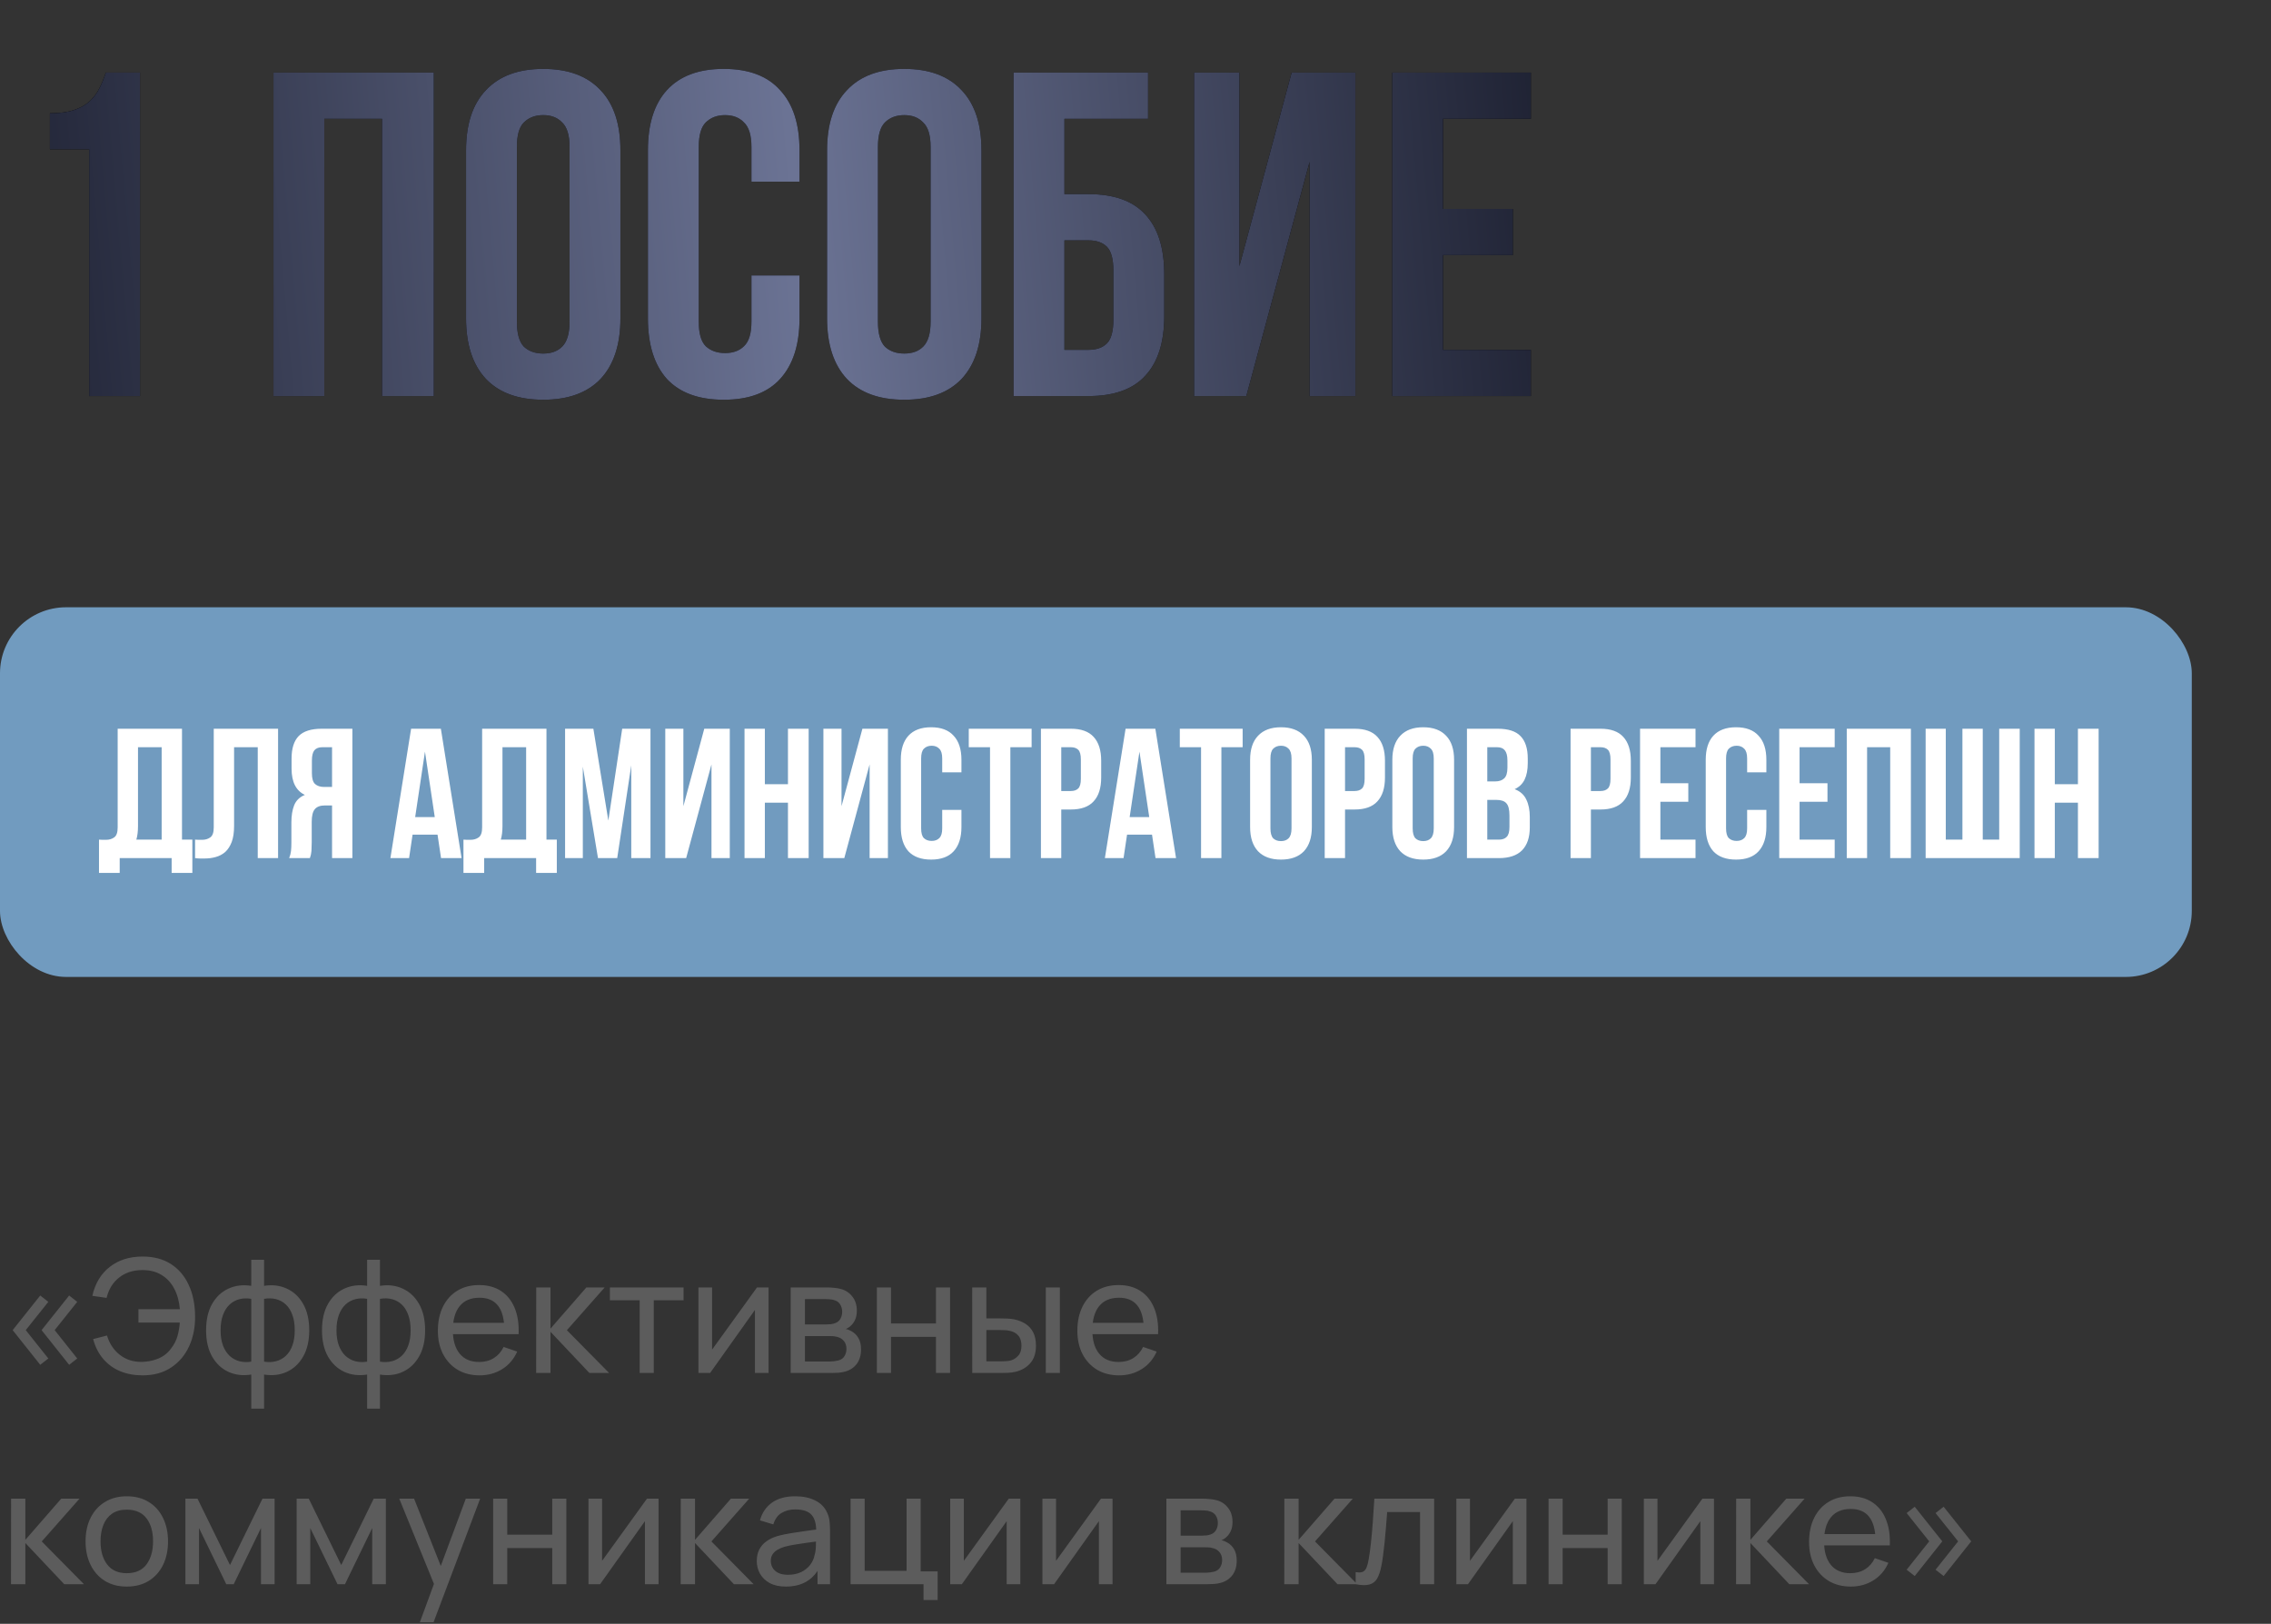
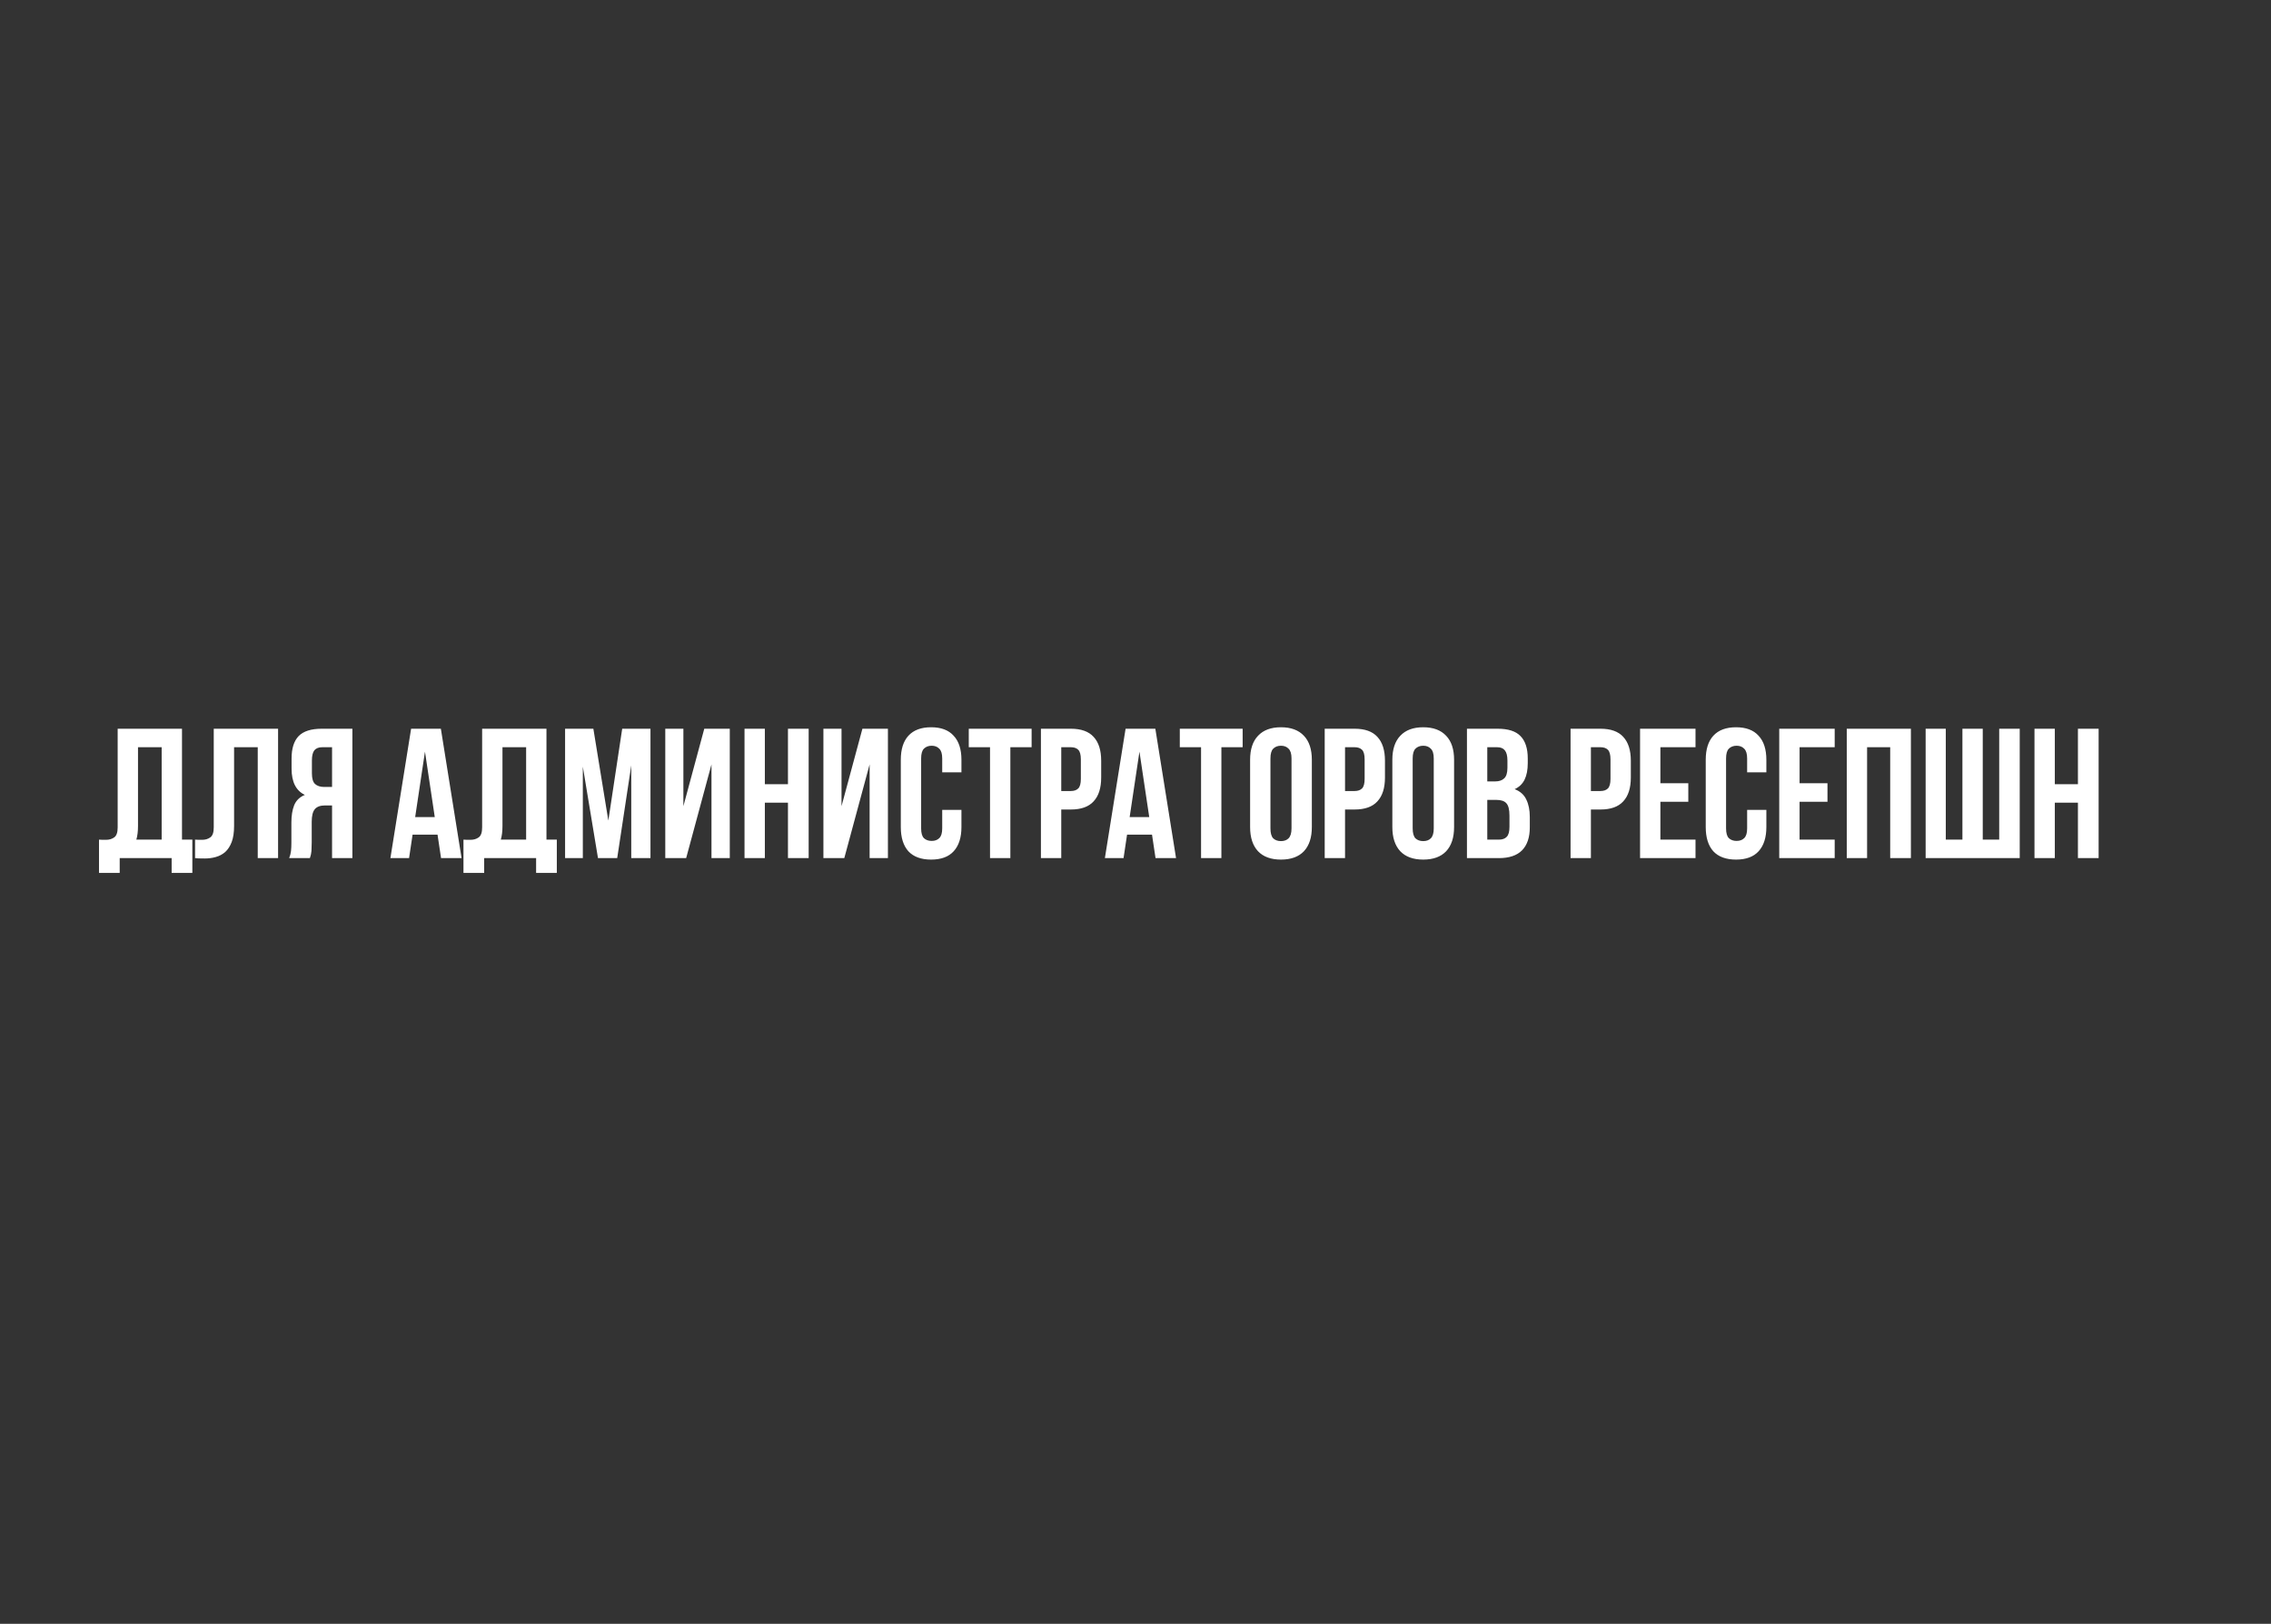
<svg xmlns="http://www.w3.org/2000/svg" width="172" height="123" viewBox="0 0 172 123" fill="none">
  <rect x="0" y="0" width="172" height="123" fill="#333333" stroke="none" />
-   <path d="M5.238 103.382L3.15 100.754L5.238 98.132L5.85 98.612L4.14 100.754L5.85 102.902L5.238 103.382ZM3.048 103.382L0.96 100.754L3.048 98.132L3.66 98.612L1.95 100.754L3.66 102.902L3.048 103.382ZM10.797 104.18C10.169 104.18 9.601 104.074 9.093 103.862C8.589 103.65 8.163 103.34 7.815 102.932C7.467 102.524 7.213 102.024 7.053 101.432L8.103 101.162C8.287 101.774 8.611 102.262 9.075 102.626C9.539 102.99 10.095 103.168 10.743 103.16C11.187 103.152 11.603 103.068 11.991 102.908C12.383 102.744 12.705 102.49 12.957 102.146C13.189 101.846 13.351 101.532 13.443 101.204C13.535 100.872 13.593 100.532 13.617 100.184H10.485V99.17H13.623C13.575 98.582 13.433 98.064 13.197 97.616C12.965 97.168 12.643 96.82 12.231 96.572C11.823 96.32 11.327 96.198 10.743 96.206C10.055 96.214 9.477 96.406 9.009 96.782C8.541 97.154 8.229 97.664 8.073 98.312L6.993 98.156C7.209 97.208 7.651 96.476 8.319 95.96C8.987 95.44 9.813 95.18 10.797 95.18C11.637 95.18 12.351 95.368 12.939 95.744C13.527 96.12 13.977 96.646 14.289 97.322C14.605 97.998 14.767 98.784 14.775 99.68C14.787 100.52 14.639 101.28 14.331 101.96C14.023 102.64 13.569 103.18 12.969 103.58C12.373 103.98 11.649 104.18 10.797 104.18ZM19.029 106.7V104.12C18.397 104.22 17.821 104.152 17.301 103.916C16.785 103.676 16.373 103.29 16.065 102.758C15.761 102.222 15.609 101.558 15.609 100.766C15.609 99.97 15.761 99.304 16.065 98.768C16.373 98.232 16.785 97.846 17.301 97.61C17.821 97.37 18.397 97.3 19.029 97.4V95.426H20.001V97.4C20.633 97.3 21.207 97.37 21.723 97.61C22.243 97.846 22.655 98.232 22.959 98.768C23.267 99.304 23.421 99.97 23.421 100.766C23.421 101.558 23.267 102.222 22.959 102.758C22.655 103.29 22.243 103.676 21.723 103.916C21.207 104.152 20.633 104.22 20.001 104.12V106.7H19.029ZM19.029 103.142V98.384C18.705 98.328 18.403 98.338 18.123 98.414C17.843 98.486 17.597 98.622 17.385 98.822C17.173 99.022 17.007 99.284 16.887 99.608C16.767 99.932 16.707 100.318 16.707 100.766C16.707 101.21 16.767 101.594 16.887 101.918C17.011 102.242 17.179 102.504 17.391 102.704C17.607 102.9 17.855 103.036 18.135 103.112C18.415 103.184 18.713 103.194 19.029 103.142ZM20.001 103.142C20.317 103.194 20.615 103.184 20.895 103.112C21.175 103.04 21.423 102.906 21.639 102.71C21.855 102.51 22.023 102.248 22.143 101.924C22.263 101.6 22.323 101.214 22.323 100.766C22.323 100.314 22.263 99.926 22.143 99.602C22.027 99.278 21.863 99.016 21.651 98.816C21.439 98.616 21.191 98.48 20.907 98.408C20.627 98.336 20.325 98.328 20.001 98.384V103.142ZM27.806 106.7V104.12C27.174 104.22 26.598 104.152 26.078 103.916C25.562 103.676 25.15 103.29 24.842 102.758C24.538 102.222 24.386 101.558 24.386 100.766C24.386 99.97 24.538 99.304 24.842 98.768C25.15 98.232 25.562 97.846 26.078 97.61C26.598 97.37 27.174 97.3 27.806 97.4V95.426H28.778V97.4C29.41 97.3 29.984 97.37 30.5 97.61C31.02 97.846 31.432 98.232 31.736 98.768C32.044 99.304 32.198 99.97 32.198 100.766C32.198 101.558 32.044 102.222 31.736 102.758C31.432 103.29 31.02 103.676 30.5 103.916C29.984 104.152 29.41 104.22 28.778 104.12V106.7H27.806ZM27.806 103.142V98.384C27.482 98.328 27.18 98.338 26.9 98.414C26.62 98.486 26.374 98.622 26.162 98.822C25.95 99.022 25.784 99.284 25.664 99.608C25.544 99.932 25.484 100.318 25.484 100.766C25.484 101.21 25.544 101.594 25.664 101.918C25.788 102.242 25.956 102.504 26.168 102.704C26.384 102.9 26.632 103.036 26.912 103.112C27.192 103.184 27.49 103.194 27.806 103.142ZM28.778 103.142C29.094 103.194 29.392 103.184 29.672 103.112C29.952 103.04 30.2 102.906 30.416 102.71C30.632 102.51 30.8 102.248 30.92 101.924C31.04 101.6 31.1 101.214 31.1 100.766C31.1 100.314 31.04 99.926 30.92 99.602C30.804 99.278 30.64 99.016 30.428 98.816C30.216 98.616 29.968 98.48 29.684 98.408C29.404 98.336 29.102 98.328 28.778 98.384V103.142ZM36.332 104.18C35.696 104.18 35.14 104.04 34.664 103.76C34.192 103.476 33.824 103.082 33.56 102.578C33.296 102.07 33.164 101.478 33.164 100.802C33.164 100.094 33.294 99.482 33.554 98.966C33.814 98.446 34.176 98.046 34.64 97.766C35.108 97.482 35.656 97.34 36.284 97.34C36.936 97.34 37.49 97.49 37.946 97.79C38.406 98.09 38.75 98.518 38.978 99.074C39.21 99.63 39.31 100.292 39.278 101.06H38.198V100.676C38.186 99.88 38.024 99.286 37.712 98.894C37.4 98.498 36.936 98.3 36.32 98.3C35.66 98.3 35.158 98.512 34.814 98.936C34.47 99.36 34.298 99.968 34.298 100.76C34.298 101.524 34.47 102.116 34.814 102.536C35.158 102.956 35.648 103.166 36.284 103.166C36.712 103.166 37.084 103.068 37.4 102.872C37.716 102.676 37.964 102.394 38.144 102.026L39.17 102.38C38.918 102.952 38.538 103.396 38.03 103.712C37.526 104.024 36.96 104.18 36.332 104.18ZM33.938 101.06V100.202H38.726V101.06H33.938ZM40.607 104L40.613 97.52H41.693V100.64L44.411 97.52H45.797L42.935 100.76L46.133 104H44.639L41.693 100.88V104H40.607ZM48.447 104V98.492H46.191V97.52H51.771V98.492H49.515V104H48.447ZM58.21 97.52V104H57.178V99.224L53.782 104H52.9V97.52H53.932V102.23L57.334 97.52H58.21ZM59.885 104V97.52H62.645C62.809 97.52 62.985 97.53 63.173 97.55C63.365 97.566 63.539 97.596 63.695 97.64C64.043 97.732 64.329 97.922 64.553 98.21C64.781 98.494 64.895 98.854 64.895 99.29C64.895 99.534 64.857 99.746 64.781 99.926C64.709 100.106 64.605 100.262 64.469 100.394C64.409 100.454 64.343 100.508 64.271 100.556C64.199 100.604 64.127 100.642 64.055 100.67C64.195 100.694 64.337 100.748 64.481 100.832C64.709 100.956 64.887 101.13 65.015 101.354C65.147 101.578 65.213 101.864 65.213 102.212C65.213 102.652 65.107 103.016 64.895 103.304C64.683 103.588 64.391 103.784 64.019 103.892C63.863 103.936 63.691 103.966 63.503 103.982C63.315 103.994 63.133 104 62.957 104H59.885ZM60.965 103.13H62.897C62.981 103.13 63.081 103.122 63.197 103.106C63.317 103.09 63.423 103.07 63.515 103.046C63.723 102.986 63.873 102.874 63.965 102.71C64.061 102.546 64.109 102.368 64.109 102.176C64.109 101.92 64.037 101.712 63.893 101.552C63.753 101.392 63.567 101.292 63.335 101.252C63.251 101.228 63.159 101.214 63.059 101.21C62.963 101.206 62.877 101.204 62.801 101.204H60.965V103.13ZM60.965 100.322H62.573C62.685 100.322 62.803 100.316 62.927 100.304C63.051 100.288 63.159 100.262 63.251 100.226C63.435 100.158 63.569 100.046 63.653 99.89C63.741 99.73 63.785 99.556 63.785 99.368C63.785 99.16 63.737 98.978 63.641 98.822C63.549 98.662 63.407 98.552 63.215 98.492C63.087 98.444 62.943 98.418 62.783 98.414C62.627 98.406 62.527 98.402 62.483 98.402H60.965V100.322ZM66.412 104V97.52H67.48V100.25H70.888V97.52H71.956V104H70.888V101.264H67.48V104H66.412ZM73.637 104L73.631 97.52H74.705V99.866H75.695C75.883 99.866 76.075 99.87 76.271 99.878C76.467 99.886 76.637 99.904 76.781 99.932C77.117 100 77.411 100.114 77.663 100.274C77.915 100.434 78.111 100.65 78.251 100.922C78.391 101.194 78.461 101.532 78.461 101.936C78.461 102.496 78.315 102.94 78.023 103.268C77.735 103.592 77.357 103.808 76.889 103.916C76.729 103.952 76.545 103.976 76.337 103.988C76.133 103.996 75.939 104 75.755 104H73.637ZM74.705 103.118H75.773C75.893 103.118 76.027 103.114 76.175 103.106C76.323 103.098 76.455 103.078 76.571 103.046C76.775 102.986 76.957 102.868 77.117 102.692C77.281 102.516 77.363 102.264 77.363 101.936C77.363 101.604 77.283 101.348 77.123 101.168C76.967 100.988 76.761 100.87 76.505 100.814C76.389 100.786 76.267 100.768 76.139 100.76C76.011 100.752 75.889 100.748 75.773 100.748H74.705V103.118ZM79.205 104V97.52H80.273V104H79.205ZM84.765 104.18C84.129 104.18 83.573 104.04 83.097 103.76C82.625 103.476 82.257 103.082 81.993 102.578C81.729 102.07 81.597 101.478 81.597 100.802C81.597 100.094 81.727 99.482 81.987 98.966C82.247 98.446 82.609 98.046 83.073 97.766C83.541 97.482 84.089 97.34 84.717 97.34C85.369 97.34 85.923 97.49 86.379 97.79C86.839 98.09 87.183 98.518 87.411 99.074C87.643 99.63 87.743 100.292 87.711 101.06H86.631V100.676C86.619 99.88 86.457 99.286 86.145 98.894C85.833 98.498 85.369 98.3 84.753 98.3C84.093 98.3 83.591 98.512 83.247 98.936C82.903 99.36 82.731 99.968 82.731 100.76C82.731 101.524 82.903 102.116 83.247 102.536C83.591 102.956 84.081 103.166 84.717 103.166C85.145 103.166 85.517 103.068 85.833 102.872C86.149 102.676 86.397 102.394 86.577 102.026L87.603 102.38C87.351 102.952 86.971 103.396 86.463 103.712C85.959 104.024 85.393 104.18 84.765 104.18ZM82.371 101.06V100.202H87.159V101.06H82.371ZM0.834 120L0.84 113.52H1.92V116.64L4.638 113.52H6.024L3.162 116.76L6.36 120H4.866L1.92 116.88V120H0.834ZM9.6 120.18C8.956 120.18 8.4 120.034 7.932 119.742C7.468 119.45 7.11 119.046 6.858 118.53C6.606 118.014 6.48 117.422 6.48 116.754C6.48 116.074 6.608 115.478 6.864 114.966C7.12 114.454 7.482 114.056 7.95 113.772C8.418 113.484 8.968 113.34 9.6 113.34C10.248 113.34 10.806 113.486 11.274 113.778C11.742 114.066 12.1 114.468 12.348 114.984C12.6 115.496 12.726 116.086 12.726 116.754C12.726 117.43 12.6 118.026 12.348 118.542C12.096 119.054 11.736 119.456 11.268 119.748C10.8 120.036 10.244 120.18 9.6 120.18ZM9.6 119.166C10.272 119.166 10.772 118.942 11.1 118.494C11.428 118.046 11.592 117.466 11.592 116.754C11.592 116.022 11.426 115.44 11.094 115.008C10.762 114.572 10.264 114.354 9.6 114.354C9.148 114.354 8.776 114.456 8.484 114.66C8.192 114.864 7.974 115.146 7.83 115.506C7.686 115.866 7.614 116.282 7.614 116.754C7.614 117.482 7.782 118.066 8.118 118.506C8.454 118.946 8.948 119.166 9.6 119.166ZM14.041 120V113.52H14.959L17.419 118.548L19.879 113.52H20.797V120H19.765V115.746L17.701 120H17.137L15.073 115.746V120H14.041ZM22.467 120V113.52H23.385L25.845 118.548L28.305 113.52H29.223V120H28.191V115.746L26.127 120H25.563L23.499 115.746V120H22.467ZM31.799 122.88L33.053 119.472L33.071 120.48L30.239 113.52H31.361L33.581 119.118H33.197L35.279 113.52H36.365L32.837 122.88H31.799ZM37.35 120V113.52H38.418V116.25H41.826V113.52H42.894V120H41.826V117.264H38.418V120H37.35ZM49.878 113.52V120H48.846V115.224L45.45 120H44.568V113.52H45.6V118.23L49.002 113.52H49.878ZM51.553 120L51.559 113.52H52.639V116.64L55.357 113.52H56.743L53.881 116.76L57.079 120H55.585L52.639 116.88V120H51.553ZM59.518 120.18C59.034 120.18 58.628 120.092 58.3 119.916C57.976 119.736 57.73 119.5 57.562 119.208C57.398 118.916 57.316 118.596 57.316 118.248C57.316 117.908 57.38 117.614 57.508 117.366C57.64 117.114 57.824 116.906 58.06 116.742C58.296 116.574 58.578 116.442 58.906 116.346C59.214 116.262 59.558 116.19 59.938 116.13C60.322 116.066 60.71 116.008 61.102 115.956C61.494 115.904 61.86 115.854 62.2 115.806L61.816 116.028C61.828 115.452 61.712 115.026 61.468 114.75C61.228 114.474 60.812 114.336 60.22 114.336C59.828 114.336 59.484 114.426 59.188 114.606C58.896 114.782 58.69 115.07 58.57 115.47L57.556 115.164C57.712 114.596 58.014 114.15 58.462 113.826C58.91 113.502 59.5 113.34 60.232 113.34C60.82 113.34 61.324 113.446 61.744 113.658C62.168 113.866 62.472 114.182 62.656 114.606C62.748 114.806 62.806 115.024 62.83 115.26C62.854 115.492 62.866 115.736 62.866 115.992V120H61.918V118.446L62.14 118.59C61.896 119.114 61.554 119.51 61.114 119.778C60.678 120.046 60.146 120.18 59.518 120.18ZM59.68 119.286C60.064 119.286 60.396 119.218 60.676 119.082C60.96 118.942 61.188 118.76 61.36 118.536C61.532 118.308 61.644 118.06 61.696 117.792C61.756 117.592 61.788 117.37 61.792 117.126C61.8 116.878 61.804 116.688 61.804 116.556L62.176 116.718C61.828 116.766 61.486 116.812 61.15 116.856C60.814 116.9 60.496 116.948 60.196 117C59.896 117.048 59.626 117.106 59.386 117.174C59.21 117.23 59.044 117.302 58.888 117.39C58.736 117.478 58.612 117.592 58.516 117.732C58.424 117.868 58.378 118.038 58.378 118.242C58.378 118.418 58.422 118.586 58.51 118.746C58.602 118.906 58.742 119.036 58.93 119.136C59.122 119.236 59.372 119.286 59.68 119.286ZM69.946 121.2V120H64.42V113.52H65.488V118.986H68.662V113.52H69.73V119.028H71.014V121.2H69.946ZM77.277 113.52V120H76.245V115.224L72.849 120H71.967V113.52H72.999V118.23L76.401 113.52H77.277ZM84.261 113.52V120H83.229V115.224L79.833 120H78.951V113.52H79.983V118.23L83.385 113.52H84.261ZM88.338 120V113.52H91.098C91.262 113.52 91.438 113.53 91.626 113.55C91.818 113.566 91.992 113.596 92.148 113.64C92.496 113.732 92.782 113.922 93.006 114.21C93.234 114.494 93.348 114.854 93.348 115.29C93.348 115.534 93.31 115.746 93.234 115.926C93.162 116.106 93.058 116.262 92.922 116.394C92.862 116.454 92.796 116.508 92.724 116.556C92.652 116.604 92.58 116.642 92.508 116.67C92.648 116.694 92.79 116.748 92.934 116.832C93.162 116.956 93.34 117.13 93.468 117.354C93.6 117.578 93.666 117.864 93.666 118.212C93.666 118.652 93.56 119.016 93.348 119.304C93.136 119.588 92.844 119.784 92.472 119.892C92.316 119.936 92.144 119.966 91.956 119.982C91.768 119.994 91.586 120 91.41 120H88.338ZM89.418 119.13H91.35C91.434 119.13 91.534 119.122 91.65 119.106C91.77 119.09 91.876 119.07 91.968 119.046C92.176 118.986 92.326 118.874 92.418 118.71C92.514 118.546 92.562 118.368 92.562 118.176C92.562 117.92 92.49 117.712 92.346 117.552C92.206 117.392 92.02 117.292 91.788 117.252C91.704 117.228 91.612 117.214 91.512 117.21C91.416 117.206 91.33 117.204 91.254 117.204H89.418V119.13ZM89.418 116.322H91.026C91.138 116.322 91.256 116.316 91.38 116.304C91.504 116.288 91.612 116.262 91.704 116.226C91.888 116.158 92.022 116.046 92.106 115.89C92.194 115.73 92.238 115.556 92.238 115.368C92.238 115.16 92.19 114.978 92.094 114.822C92.002 114.662 91.86 114.552 91.668 114.492C91.54 114.444 91.396 114.418 91.236 114.414C91.08 114.406 90.98 114.402 90.936 114.402H89.418V116.322ZM97.268 120L97.274 113.52H98.354V116.64L101.072 113.52H102.458L99.596 116.76L102.794 120H101.3L98.354 116.88V120H97.268ZM102.674 120V119.082C102.914 119.126 103.096 119.118 103.22 119.058C103.348 118.994 103.442 118.884 103.502 118.728C103.566 118.568 103.618 118.368 103.658 118.128C103.726 117.748 103.784 117.324 103.832 116.856C103.884 116.388 103.93 115.876 103.97 115.32C104.014 114.76 104.054 114.16 104.09 113.52H108.62V120H107.552V114.534H105.062C105.038 114.902 105.008 115.28 104.972 115.668C104.94 116.056 104.906 116.434 104.87 116.802C104.834 117.166 104.794 117.506 104.75 117.822C104.71 118.134 104.666 118.404 104.618 118.632C104.542 119.024 104.436 119.338 104.3 119.574C104.164 119.806 103.968 119.956 103.712 120.024C103.456 120.096 103.11 120.088 102.674 120ZM115.609 113.52V120H114.577V115.224L111.181 120H110.299V113.52H111.331V118.23L114.733 113.52H115.609ZM117.283 120V113.52H118.351V116.25H121.759V113.52H122.827V120H121.759V117.264H118.351V120H117.283ZM129.812 113.52V120H128.78V115.224L125.384 120H124.502V113.52H125.534V118.23L128.936 113.52H129.812ZM131.486 120L131.492 113.52H132.572V116.64L135.29 113.52H136.676L133.814 116.76L137.012 120H135.518L132.572 116.88V120H131.486ZM140.183 120.18C139.547 120.18 138.991 120.04 138.515 119.76C138.043 119.476 137.675 119.082 137.411 118.578C137.147 118.07 137.015 117.478 137.015 116.802C137.015 116.094 137.145 115.482 137.405 114.966C137.665 114.446 138.027 114.046 138.491 113.766C138.959 113.482 139.507 113.34 140.135 113.34C140.787 113.34 141.341 113.49 141.797 113.79C142.257 114.09 142.601 114.518 142.829 115.074C143.061 115.63 143.161 116.292 143.129 117.06H142.049V116.676C142.037 115.88 141.875 115.286 141.563 114.894C141.251 114.498 140.787 114.3 140.171 114.3C139.511 114.3 139.009 114.512 138.665 114.936C138.321 115.36 138.149 115.968 138.149 116.76C138.149 117.524 138.321 118.116 138.665 118.536C139.009 118.956 139.499 119.166 140.135 119.166C140.563 119.166 140.935 119.068 141.251 118.872C141.567 118.676 141.815 118.394 141.995 118.026L143.021 118.38C142.769 118.952 142.389 119.396 141.881 119.712C141.377 120.024 140.811 120.18 140.183 120.18ZM137.789 117.06V116.202H142.577V117.06H137.789ZM145.017 119.382L144.405 118.902L146.115 116.754L144.405 114.612L145.017 114.132L147.105 116.754L145.017 119.382ZM147.207 119.382L146.595 118.902L148.305 116.754L146.595 114.612L147.207 114.132L149.295 116.754L147.207 119.382Z" fill="#5C5C5C" />
-   <path d="M3.78 8.58C4.527 8.58 5.133 8.498 5.6 8.335C6.09 8.172 6.487 7.95 6.79 7.67C7.093 7.39 7.338 7.063 7.525 6.69C7.712 6.317 7.875 5.92 8.015 5.5H10.605V30H6.755V11.31H3.78V8.58ZM24.561 30H20.712V5.5H32.856V30H28.936V9H24.561V30ZM39.148 24.365C39.148 25.252 39.323 25.882 39.673 26.255C40.046 26.605 40.536 26.78 41.143 26.78C41.75 26.78 42.228 26.605 42.578 26.255C42.951 25.882 43.138 25.252 43.138 24.365V11.135C43.138 10.248 42.951 9.63 42.578 9.28C42.228 8.907 41.75 8.72 41.143 8.72C40.536 8.72 40.046 8.907 39.673 9.28C39.323 9.63 39.148 10.248 39.148 11.135V24.365ZM35.298 11.38C35.298 9.397 35.8 7.88 36.803 6.83C37.806 5.757 39.253 5.22 41.143 5.22C43.033 5.22 44.48 5.757 45.483 6.83C46.486 7.88 46.988 9.397 46.988 11.38V24.12C46.988 26.103 46.486 27.632 45.483 28.705C44.48 29.755 43.033 30.28 41.143 30.28C39.253 30.28 37.806 29.755 36.803 28.705C35.8 27.632 35.298 26.103 35.298 24.12V11.38ZM60.553 20.865V24.12C60.553 26.103 60.062 27.632 59.083 28.705C58.126 29.755 56.703 30.28 54.812 30.28C52.922 30.28 51.487 29.755 50.508 28.705C49.551 27.632 49.072 26.103 49.072 24.12V11.38C49.072 9.397 49.551 7.88 50.508 6.83C51.487 5.757 52.922 5.22 54.812 5.22C56.703 5.22 58.126 5.757 59.083 6.83C60.062 7.88 60.553 9.397 60.553 11.38V13.76H56.913V11.135C56.913 10.248 56.726 9.63 56.352 9.28C56.002 8.907 55.524 8.72 54.917 8.72C54.311 8.72 53.821 8.907 53.447 9.28C53.097 9.63 52.922 10.248 52.922 11.135V24.365C52.922 25.252 53.097 25.87 53.447 26.22C53.821 26.57 54.311 26.745 54.917 26.745C55.524 26.745 56.002 26.57 56.352 26.22C56.726 25.87 56.913 25.252 56.913 24.365V20.865H60.553ZM66.492 24.365C66.492 25.252 66.667 25.882 67.017 26.255C67.39 26.605 67.88 26.78 68.487 26.78C69.094 26.78 69.572 26.605 69.922 26.255C70.295 25.882 70.482 25.252 70.482 24.365V11.135C70.482 10.248 70.295 9.63 69.922 9.28C69.572 8.907 69.094 8.72 68.487 8.72C67.88 8.72 67.39 8.907 67.017 9.28C66.667 9.63 66.492 10.248 66.492 11.135V24.365ZM62.642 11.38C62.642 9.397 63.144 7.88 64.147 6.83C65.15 5.757 66.597 5.22 68.487 5.22C70.377 5.22 71.823 5.757 72.827 6.83C73.83 7.88 74.332 9.397 74.332 11.38V24.12C74.332 26.103 73.83 27.632 72.827 28.705C71.823 29.755 70.377 30.28 68.487 30.28C66.597 30.28 65.15 29.755 64.147 28.705C63.144 27.632 62.642 26.103 62.642 24.12V11.38ZM80.616 14.705H82.436C84.373 14.705 85.808 15.218 86.741 16.245C87.698 17.272 88.176 18.777 88.176 20.76V23.945C88.176 25.928 87.698 27.433 86.741 28.46C85.808 29.487 84.373 30 82.436 30H76.766V5.5H86.951V9H80.616V14.705ZM82.436 26.5C83.043 26.5 83.51 26.337 83.836 26.01C84.163 25.683 84.326 25.077 84.326 24.19V20.515C84.326 19.628 84.163 19.022 83.836 18.695C83.51 18.368 83.043 18.205 82.436 18.205H80.616V26.5H82.436ZM94.393 30H90.438V5.5H93.868V20.165L97.823 5.5H102.653V30H99.188V12.255L94.393 30ZM109.293 15.825H114.578V19.325H109.293V26.5H115.943V30H105.443V5.5H115.943V9H109.293V15.825Z" fill="black" />
-   <path d="M3.78 8.58C4.527 8.58 5.133 8.498 5.6 8.335C6.09 8.172 6.487 7.95 6.79 7.67C7.093 7.39 7.338 7.063 7.525 6.69C7.712 6.317 7.875 5.92 8.015 5.5H10.605V30H6.755V11.31H3.78V8.58ZM24.561 30H20.712V5.5H32.856V30H28.936V9H24.561V30ZM39.148 24.365C39.148 25.252 39.323 25.882 39.673 26.255C40.046 26.605 40.536 26.78 41.143 26.78C41.75 26.78 42.228 26.605 42.578 26.255C42.951 25.882 43.138 25.252 43.138 24.365V11.135C43.138 10.248 42.951 9.63 42.578 9.28C42.228 8.907 41.75 8.72 41.143 8.72C40.536 8.72 40.046 8.907 39.673 9.28C39.323 9.63 39.148 10.248 39.148 11.135V24.365ZM35.298 11.38C35.298 9.397 35.8 7.88 36.803 6.83C37.806 5.757 39.253 5.22 41.143 5.22C43.033 5.22 44.48 5.757 45.483 6.83C46.486 7.88 46.988 9.397 46.988 11.38V24.12C46.988 26.103 46.486 27.632 45.483 28.705C44.48 29.755 43.033 30.28 41.143 30.28C39.253 30.28 37.806 29.755 36.803 28.705C35.8 27.632 35.298 26.103 35.298 24.12V11.38ZM60.553 20.865V24.12C60.553 26.103 60.062 27.632 59.083 28.705C58.126 29.755 56.703 30.28 54.812 30.28C52.922 30.28 51.487 29.755 50.508 28.705C49.551 27.632 49.072 26.103 49.072 24.12V11.38C49.072 9.397 49.551 7.88 50.508 6.83C51.487 5.757 52.922 5.22 54.812 5.22C56.703 5.22 58.126 5.757 59.083 6.83C60.062 7.88 60.553 9.397 60.553 11.38V13.76H56.913V11.135C56.913 10.248 56.726 9.63 56.352 9.28C56.002 8.907 55.524 8.72 54.917 8.72C54.311 8.72 53.821 8.907 53.447 9.28C53.097 9.63 52.922 10.248 52.922 11.135V24.365C52.922 25.252 53.097 25.87 53.447 26.22C53.821 26.57 54.311 26.745 54.917 26.745C55.524 26.745 56.002 26.57 56.352 26.22C56.726 25.87 56.913 25.252 56.913 24.365V20.865H60.553ZM66.492 24.365C66.492 25.252 66.667 25.882 67.017 26.255C67.39 26.605 67.88 26.78 68.487 26.78C69.094 26.78 69.572 26.605 69.922 26.255C70.295 25.882 70.482 25.252 70.482 24.365V11.135C70.482 10.248 70.295 9.63 69.922 9.28C69.572 8.907 69.094 8.72 68.487 8.72C67.88 8.72 67.39 8.907 67.017 9.28C66.667 9.63 66.492 10.248 66.492 11.135V24.365ZM62.642 11.38C62.642 9.397 63.144 7.88 64.147 6.83C65.15 5.757 66.597 5.22 68.487 5.22C70.377 5.22 71.823 5.757 72.827 6.83C73.83 7.88 74.332 9.397 74.332 11.38V24.12C74.332 26.103 73.83 27.632 72.827 28.705C71.823 29.755 70.377 30.28 68.487 30.28C66.597 30.28 65.15 29.755 64.147 28.705C63.144 27.632 62.642 26.103 62.642 24.12V11.38ZM80.616 14.705H82.436C84.373 14.705 85.808 15.218 86.741 16.245C87.698 17.272 88.176 18.777 88.176 20.76V23.945C88.176 25.928 87.698 27.433 86.741 28.46C85.808 29.487 84.373 30 82.436 30H76.766V5.5H86.951V9H80.616V14.705ZM82.436 26.5C83.043 26.5 83.51 26.337 83.836 26.01C84.163 25.683 84.326 25.077 84.326 24.19V20.515C84.326 19.628 84.163 19.022 83.836 18.695C83.51 18.368 83.043 18.205 82.436 18.205H80.616V26.5H82.436ZM94.393 30H90.438V5.5H93.868V20.165L97.823 5.5H102.653V30H99.188V12.255L94.393 30ZM109.293 15.825H114.578V19.325H109.293V26.5H115.943V30H105.443V5.5H115.943V9H109.293V15.825Z" fill="url(#paint0_linear_2_2)" />
-   <rect y="46" width="166" height="28" rx="5" fill="#719BBF" />
-   <path d="M7.498 63.6C7.582 63.609 7.671 63.614 7.764 63.614C7.857 63.614 7.946 63.614 8.03 63.614C8.273 63.614 8.478 63.553 8.646 63.432C8.823 63.311 8.912 63.059 8.912 62.676V55.2H13.784V63.6H14.568V66.12H13V65H9.066V66.12H7.498V63.6ZM10.452 62.564C10.452 62.975 10.41 63.32 10.326 63.6H12.244V56.6H10.452V62.564ZM19.521 56.6H17.729V62.564C17.729 63.059 17.668 63.465 17.547 63.782C17.425 64.099 17.262 64.351 17.057 64.538C16.851 64.715 16.613 64.841 16.343 64.916C16.081 64.991 15.806 65.028 15.517 65.028C15.377 65.028 15.251 65.028 15.139 65.028C15.027 65.028 14.905 65.019 14.775 65V63.6C14.859 63.609 14.947 63.614 15.041 63.614C15.134 63.614 15.223 63.614 15.307 63.614C15.549 63.614 15.755 63.553 15.923 63.432C16.1 63.311 16.189 63.059 16.189 62.676V55.2H21.061V65H19.521V56.6ZM24.407 56.6C24.136 56.6 23.936 56.679 23.805 56.838C23.684 56.997 23.623 57.253 23.623 57.608V58.574C23.623 58.966 23.702 59.237 23.861 59.386C24.029 59.535 24.258 59.61 24.547 59.61H25.149V56.6H24.407ZM21.901 65C21.976 64.813 22.022 64.631 22.041 64.454C22.06 64.267 22.069 64.053 22.069 63.81V62.298C22.069 61.785 22.139 61.351 22.279 60.996C22.428 60.632 22.699 60.371 23.091 60.212C22.419 59.895 22.083 59.232 22.083 58.224V57.454C22.083 56.698 22.26 56.133 22.615 55.76C22.979 55.387 23.562 55.2 24.365 55.2H26.689V65H25.149V61.01H24.617C24.262 61.01 24.006 61.103 23.847 61.29C23.688 61.477 23.609 61.799 23.609 62.256V63.796C23.609 63.992 23.604 64.155 23.595 64.286C23.595 64.417 23.586 64.524 23.567 64.608C23.558 64.692 23.544 64.762 23.525 64.818C23.506 64.874 23.488 64.935 23.469 65H21.901ZM34.958 65H33.404L33.138 63.222H31.248L30.982 65H29.568L31.136 55.2H33.39L34.958 65ZM31.444 61.892H32.928L32.186 56.936L31.444 61.892ZM35.102 63.6C35.186 63.609 35.274 63.614 35.368 63.614C35.461 63.614 35.55 63.614 35.634 63.614C35.876 63.614 36.082 63.553 36.25 63.432C36.427 63.311 36.516 63.059 36.516 62.676V55.2H41.388V63.6H42.172V66.12H40.604V65H36.67V66.12H35.102V63.6ZM38.056 62.564C38.056 62.975 38.014 63.32 37.93 63.6H39.848V56.6H38.056V62.564ZM46.074 62.158L47.124 55.2H49.266V65H47.81V57.972L46.746 65H45.29L44.142 58.07V65H42.798V55.2H44.94L46.074 62.158ZM51.968 65H50.386V55.2H51.758V61.066L53.34 55.2H55.272V65H53.886V57.902L51.968 65ZM57.928 65H56.388V55.2H57.928V59.4H59.678V55.2H61.246V65H59.678V60.8H57.928V65ZM63.945 65H62.363V55.2H63.735V61.066L65.317 55.2H67.249V65H65.863V57.902L63.945 65ZM72.817 61.346V62.648C72.817 63.441 72.621 64.053 72.229 64.482C71.846 64.902 71.277 65.112 70.521 65.112C69.765 65.112 69.191 64.902 68.799 64.482C68.416 64.053 68.225 63.441 68.225 62.648V57.552C68.225 56.759 68.416 56.152 68.799 55.732C69.191 55.303 69.765 55.088 70.521 55.088C71.277 55.088 71.846 55.303 72.229 55.732C72.621 56.152 72.817 56.759 72.817 57.552V58.504H71.361V57.454C71.361 57.099 71.286 56.852 71.137 56.712C70.997 56.563 70.805 56.488 70.563 56.488C70.32 56.488 70.124 56.563 69.975 56.712C69.835 56.852 69.765 57.099 69.765 57.454V62.746C69.765 63.101 69.835 63.348 69.975 63.488C70.124 63.628 70.32 63.698 70.563 63.698C70.805 63.698 70.997 63.628 71.137 63.488C71.286 63.348 71.361 63.101 71.361 62.746V61.346H72.817ZM73.372 55.2H78.132V56.6H76.522V65H74.982V56.6H73.372V55.2ZM81.105 55.2C81.88 55.2 82.454 55.405 82.827 55.816C83.21 56.227 83.401 56.829 83.401 57.622V58.896C83.401 59.689 83.21 60.291 82.827 60.702C82.454 61.113 81.88 61.318 81.105 61.318H80.377V65H78.837V55.2H81.105ZM80.377 56.6V59.918H81.105C81.348 59.918 81.535 59.853 81.665 59.722C81.796 59.591 81.861 59.349 81.861 58.994V57.524C81.861 57.169 81.796 56.927 81.665 56.796C81.535 56.665 81.348 56.6 81.105 56.6H80.377ZM89.071 65H87.517L87.251 63.222H85.361L85.095 65H83.681L85.249 55.2H87.503L89.071 65ZM85.557 61.892H87.041L86.299 56.936L85.557 61.892ZM89.355 55.2H94.115V56.6H92.505V65H90.965V56.6H89.355V55.2ZM96.22 62.746C96.22 63.101 96.29 63.353 96.43 63.502C96.579 63.642 96.775 63.712 97.018 63.712C97.26 63.712 97.452 63.642 97.592 63.502C97.741 63.353 97.816 63.101 97.816 62.746V57.454C97.816 57.099 97.741 56.852 97.592 56.712C97.452 56.563 97.26 56.488 97.018 56.488C96.775 56.488 96.579 56.563 96.43 56.712C96.29 56.852 96.22 57.099 96.22 57.454V62.746ZM94.68 57.552C94.68 56.759 94.88 56.152 95.282 55.732C95.683 55.303 96.262 55.088 97.018 55.088C97.774 55.088 98.352 55.303 98.754 55.732C99.155 56.152 99.356 56.759 99.356 57.552V62.648C99.356 63.441 99.155 64.053 98.754 64.482C98.352 64.902 97.774 65.112 97.018 65.112C96.262 65.112 95.683 64.902 95.282 64.482C94.88 64.053 94.68 63.441 94.68 62.648V57.552ZM102.598 55.2C103.372 55.2 103.946 55.405 104.32 55.816C104.702 56.227 104.894 56.829 104.894 57.622V58.896C104.894 59.689 104.702 60.291 104.32 60.702C103.946 61.113 103.372 61.318 102.598 61.318H101.87V65H100.33V55.2H102.598ZM101.87 56.6V59.918H102.598C102.84 59.918 103.027 59.853 103.158 59.722C103.288 59.591 103.354 59.349 103.354 58.994V57.524C103.354 57.169 103.288 56.927 103.158 56.796C103.027 56.665 102.84 56.6 102.598 56.6H101.87ZM106.993 62.746C106.993 63.101 107.063 63.353 107.203 63.502C107.353 63.642 107.549 63.712 107.791 63.712C108.034 63.712 108.225 63.642 108.365 63.502C108.515 63.353 108.589 63.101 108.589 62.746V57.454C108.589 57.099 108.515 56.852 108.365 56.712C108.225 56.563 108.034 56.488 107.791 56.488C107.549 56.488 107.353 56.563 107.203 56.712C107.063 56.852 106.993 57.099 106.993 57.454V62.746ZM105.453 57.552C105.453 56.759 105.654 56.152 106.055 55.732C106.457 55.303 107.035 55.088 107.791 55.088C108.547 55.088 109.126 55.303 109.527 55.732C109.929 56.152 110.129 56.759 110.129 57.552V62.648C110.129 63.441 109.929 64.053 109.527 64.482C109.126 64.902 108.547 65.112 107.791 65.112C107.035 65.112 106.457 64.902 106.055 64.482C105.654 64.053 105.453 63.441 105.453 62.648V57.552ZM113.427 55.2C114.23 55.2 114.808 55.387 115.163 55.76C115.527 56.133 115.709 56.698 115.709 57.454V57.804C115.709 58.308 115.63 58.723 115.471 59.05C115.312 59.377 115.06 59.619 114.715 59.778C115.135 59.937 115.429 60.198 115.597 60.562C115.774 60.917 115.863 61.355 115.863 61.878V62.676C115.863 63.432 115.667 64.011 115.275 64.412C114.883 64.804 114.3 65 113.525 65H111.103V55.2H113.427ZM112.643 60.59V63.6H113.525C113.786 63.6 113.982 63.53 114.113 63.39C114.253 63.25 114.323 62.998 114.323 62.634V61.78C114.323 61.323 114.244 61.01 114.085 60.842C113.936 60.674 113.684 60.59 113.329 60.59H112.643ZM112.643 56.6V59.19H113.245C113.534 59.19 113.758 59.115 113.917 58.966C114.085 58.817 114.169 58.546 114.169 58.154V57.608C114.169 57.253 114.104 56.997 113.973 56.838C113.852 56.679 113.656 56.6 113.385 56.6H112.643ZM121.219 55.2C121.993 55.2 122.567 55.405 122.941 55.816C123.323 56.227 123.515 56.829 123.515 57.622V58.896C123.515 59.689 123.323 60.291 122.941 60.702C122.567 61.113 121.993 61.318 121.219 61.318H120.491V65H118.951V55.2H121.219ZM120.491 56.6V59.918H121.219C121.461 59.918 121.648 59.853 121.779 59.722C121.909 59.591 121.975 59.349 121.975 58.994V57.524C121.975 57.169 121.909 56.927 121.779 56.796C121.648 56.665 121.461 56.6 121.219 56.6H120.491ZM125.754 59.33H127.868V60.73H125.754V63.6H128.414V65H124.214V55.2H128.414V56.6H125.754V59.33ZM133.78 61.346V62.648C133.78 63.441 133.584 64.053 133.192 64.482C132.809 64.902 132.24 65.112 131.484 65.112C130.728 65.112 130.154 64.902 129.762 64.482C129.379 64.053 129.188 63.441 129.188 62.648V57.552C129.188 56.759 129.379 56.152 129.762 55.732C130.154 55.303 130.728 55.088 131.484 55.088C132.24 55.088 132.809 55.303 133.192 55.732C133.584 56.152 133.78 56.759 133.78 57.552V58.504H132.324V57.454C132.324 57.099 132.249 56.852 132.1 56.712C131.96 56.563 131.768 56.488 131.526 56.488C131.283 56.488 131.087 56.563 130.938 56.712C130.798 56.852 130.728 57.099 130.728 57.454V62.746C130.728 63.101 130.798 63.348 130.938 63.488C131.087 63.628 131.283 63.698 131.526 63.698C131.768 63.698 131.96 63.628 132.1 63.488C132.249 63.348 132.324 63.101 132.324 62.746V61.346H133.78ZM136.295 59.33H138.409V60.73H136.295V63.6H138.955V65H134.755V55.2H138.955V56.6H136.295V59.33ZM141.409 65H139.869V55.2H144.727V65H143.159V56.6H141.409V65ZM150.169 63.6H151.415V55.2H152.969V65H145.843V55.2H147.369V63.6H148.629V55.2H150.169V63.6ZM155.627 65H154.087V55.2H155.627V59.4H157.377V55.2H158.945V65H157.377V60.8H155.627V65Z" fill="white" />
+   <path d="M7.498 63.6C7.582 63.609 7.671 63.614 7.764 63.614C7.857 63.614 7.946 63.614 8.03 63.614C8.273 63.614 8.478 63.553 8.646 63.432C8.823 63.311 8.912 63.059 8.912 62.676V55.2H13.784V63.6H14.568V66.12H13V65H9.066V66.12H7.498V63.6ZM10.452 62.564C10.452 62.975 10.41 63.32 10.326 63.6H12.244V56.6H10.452V62.564ZM19.521 56.6H17.729V62.564C17.729 63.059 17.668 63.465 17.547 63.782C17.425 64.099 17.262 64.351 17.057 64.538C16.851 64.715 16.613 64.841 16.343 64.916C16.081 64.991 15.806 65.028 15.517 65.028C15.027 65.028 14.905 65.019 14.775 65V63.6C14.859 63.609 14.947 63.614 15.041 63.614C15.134 63.614 15.223 63.614 15.307 63.614C15.549 63.614 15.755 63.553 15.923 63.432C16.1 63.311 16.189 63.059 16.189 62.676V55.2H21.061V65H19.521V56.6ZM24.407 56.6C24.136 56.6 23.936 56.679 23.805 56.838C23.684 56.997 23.623 57.253 23.623 57.608V58.574C23.623 58.966 23.702 59.237 23.861 59.386C24.029 59.535 24.258 59.61 24.547 59.61H25.149V56.6H24.407ZM21.901 65C21.976 64.813 22.022 64.631 22.041 64.454C22.06 64.267 22.069 64.053 22.069 63.81V62.298C22.069 61.785 22.139 61.351 22.279 60.996C22.428 60.632 22.699 60.371 23.091 60.212C22.419 59.895 22.083 59.232 22.083 58.224V57.454C22.083 56.698 22.26 56.133 22.615 55.76C22.979 55.387 23.562 55.2 24.365 55.2H26.689V65H25.149V61.01H24.617C24.262 61.01 24.006 61.103 23.847 61.29C23.688 61.477 23.609 61.799 23.609 62.256V63.796C23.609 63.992 23.604 64.155 23.595 64.286C23.595 64.417 23.586 64.524 23.567 64.608C23.558 64.692 23.544 64.762 23.525 64.818C23.506 64.874 23.488 64.935 23.469 65H21.901ZM34.958 65H33.404L33.138 63.222H31.248L30.982 65H29.568L31.136 55.2H33.39L34.958 65ZM31.444 61.892H32.928L32.186 56.936L31.444 61.892ZM35.102 63.6C35.186 63.609 35.274 63.614 35.368 63.614C35.461 63.614 35.55 63.614 35.634 63.614C35.876 63.614 36.082 63.553 36.25 63.432C36.427 63.311 36.516 63.059 36.516 62.676V55.2H41.388V63.6H42.172V66.12H40.604V65H36.67V66.12H35.102V63.6ZM38.056 62.564C38.056 62.975 38.014 63.32 37.93 63.6H39.848V56.6H38.056V62.564ZM46.074 62.158L47.124 55.2H49.266V65H47.81V57.972L46.746 65H45.29L44.142 58.07V65H42.798V55.2H44.94L46.074 62.158ZM51.968 65H50.386V55.2H51.758V61.066L53.34 55.2H55.272V65H53.886V57.902L51.968 65ZM57.928 65H56.388V55.2H57.928V59.4H59.678V55.2H61.246V65H59.678V60.8H57.928V65ZM63.945 65H62.363V55.2H63.735V61.066L65.317 55.2H67.249V65H65.863V57.902L63.945 65ZM72.817 61.346V62.648C72.817 63.441 72.621 64.053 72.229 64.482C71.846 64.902 71.277 65.112 70.521 65.112C69.765 65.112 69.191 64.902 68.799 64.482C68.416 64.053 68.225 63.441 68.225 62.648V57.552C68.225 56.759 68.416 56.152 68.799 55.732C69.191 55.303 69.765 55.088 70.521 55.088C71.277 55.088 71.846 55.303 72.229 55.732C72.621 56.152 72.817 56.759 72.817 57.552V58.504H71.361V57.454C71.361 57.099 71.286 56.852 71.137 56.712C70.997 56.563 70.805 56.488 70.563 56.488C70.32 56.488 70.124 56.563 69.975 56.712C69.835 56.852 69.765 57.099 69.765 57.454V62.746C69.765 63.101 69.835 63.348 69.975 63.488C70.124 63.628 70.32 63.698 70.563 63.698C70.805 63.698 70.997 63.628 71.137 63.488C71.286 63.348 71.361 63.101 71.361 62.746V61.346H72.817ZM73.372 55.2H78.132V56.6H76.522V65H74.982V56.6H73.372V55.2ZM81.105 55.2C81.88 55.2 82.454 55.405 82.827 55.816C83.21 56.227 83.401 56.829 83.401 57.622V58.896C83.401 59.689 83.21 60.291 82.827 60.702C82.454 61.113 81.88 61.318 81.105 61.318H80.377V65H78.837V55.2H81.105ZM80.377 56.6V59.918H81.105C81.348 59.918 81.535 59.853 81.665 59.722C81.796 59.591 81.861 59.349 81.861 58.994V57.524C81.861 57.169 81.796 56.927 81.665 56.796C81.535 56.665 81.348 56.6 81.105 56.6H80.377ZM89.071 65H87.517L87.251 63.222H85.361L85.095 65H83.681L85.249 55.2H87.503L89.071 65ZM85.557 61.892H87.041L86.299 56.936L85.557 61.892ZM89.355 55.2H94.115V56.6H92.505V65H90.965V56.6H89.355V55.2ZM96.22 62.746C96.22 63.101 96.29 63.353 96.43 63.502C96.579 63.642 96.775 63.712 97.018 63.712C97.26 63.712 97.452 63.642 97.592 63.502C97.741 63.353 97.816 63.101 97.816 62.746V57.454C97.816 57.099 97.741 56.852 97.592 56.712C97.452 56.563 97.26 56.488 97.018 56.488C96.775 56.488 96.579 56.563 96.43 56.712C96.29 56.852 96.22 57.099 96.22 57.454V62.746ZM94.68 57.552C94.68 56.759 94.88 56.152 95.282 55.732C95.683 55.303 96.262 55.088 97.018 55.088C97.774 55.088 98.352 55.303 98.754 55.732C99.155 56.152 99.356 56.759 99.356 57.552V62.648C99.356 63.441 99.155 64.053 98.754 64.482C98.352 64.902 97.774 65.112 97.018 65.112C96.262 65.112 95.683 64.902 95.282 64.482C94.88 64.053 94.68 63.441 94.68 62.648V57.552ZM102.598 55.2C103.372 55.2 103.946 55.405 104.32 55.816C104.702 56.227 104.894 56.829 104.894 57.622V58.896C104.894 59.689 104.702 60.291 104.32 60.702C103.946 61.113 103.372 61.318 102.598 61.318H101.87V65H100.33V55.2H102.598ZM101.87 56.6V59.918H102.598C102.84 59.918 103.027 59.853 103.158 59.722C103.288 59.591 103.354 59.349 103.354 58.994V57.524C103.354 57.169 103.288 56.927 103.158 56.796C103.027 56.665 102.84 56.6 102.598 56.6H101.87ZM106.993 62.746C106.993 63.101 107.063 63.353 107.203 63.502C107.353 63.642 107.549 63.712 107.791 63.712C108.034 63.712 108.225 63.642 108.365 63.502C108.515 63.353 108.589 63.101 108.589 62.746V57.454C108.589 57.099 108.515 56.852 108.365 56.712C108.225 56.563 108.034 56.488 107.791 56.488C107.549 56.488 107.353 56.563 107.203 56.712C107.063 56.852 106.993 57.099 106.993 57.454V62.746ZM105.453 57.552C105.453 56.759 105.654 56.152 106.055 55.732C106.457 55.303 107.035 55.088 107.791 55.088C108.547 55.088 109.126 55.303 109.527 55.732C109.929 56.152 110.129 56.759 110.129 57.552V62.648C110.129 63.441 109.929 64.053 109.527 64.482C109.126 64.902 108.547 65.112 107.791 65.112C107.035 65.112 106.457 64.902 106.055 64.482C105.654 64.053 105.453 63.441 105.453 62.648V57.552ZM113.427 55.2C114.23 55.2 114.808 55.387 115.163 55.76C115.527 56.133 115.709 56.698 115.709 57.454V57.804C115.709 58.308 115.63 58.723 115.471 59.05C115.312 59.377 115.06 59.619 114.715 59.778C115.135 59.937 115.429 60.198 115.597 60.562C115.774 60.917 115.863 61.355 115.863 61.878V62.676C115.863 63.432 115.667 64.011 115.275 64.412C114.883 64.804 114.3 65 113.525 65H111.103V55.2H113.427ZM112.643 60.59V63.6H113.525C113.786 63.6 113.982 63.53 114.113 63.39C114.253 63.25 114.323 62.998 114.323 62.634V61.78C114.323 61.323 114.244 61.01 114.085 60.842C113.936 60.674 113.684 60.59 113.329 60.59H112.643ZM112.643 56.6V59.19H113.245C113.534 59.19 113.758 59.115 113.917 58.966C114.085 58.817 114.169 58.546 114.169 58.154V57.608C114.169 57.253 114.104 56.997 113.973 56.838C113.852 56.679 113.656 56.6 113.385 56.6H112.643ZM121.219 55.2C121.993 55.2 122.567 55.405 122.941 55.816C123.323 56.227 123.515 56.829 123.515 57.622V58.896C123.515 59.689 123.323 60.291 122.941 60.702C122.567 61.113 121.993 61.318 121.219 61.318H120.491V65H118.951V55.2H121.219ZM120.491 56.6V59.918H121.219C121.461 59.918 121.648 59.853 121.779 59.722C121.909 59.591 121.975 59.349 121.975 58.994V57.524C121.975 57.169 121.909 56.927 121.779 56.796C121.648 56.665 121.461 56.6 121.219 56.6H120.491ZM125.754 59.33H127.868V60.73H125.754V63.6H128.414V65H124.214V55.2H128.414V56.6H125.754V59.33ZM133.78 61.346V62.648C133.78 63.441 133.584 64.053 133.192 64.482C132.809 64.902 132.24 65.112 131.484 65.112C130.728 65.112 130.154 64.902 129.762 64.482C129.379 64.053 129.188 63.441 129.188 62.648V57.552C129.188 56.759 129.379 56.152 129.762 55.732C130.154 55.303 130.728 55.088 131.484 55.088C132.24 55.088 132.809 55.303 133.192 55.732C133.584 56.152 133.78 56.759 133.78 57.552V58.504H132.324V57.454C132.324 57.099 132.249 56.852 132.1 56.712C131.96 56.563 131.768 56.488 131.526 56.488C131.283 56.488 131.087 56.563 130.938 56.712C130.798 56.852 130.728 57.099 130.728 57.454V62.746C130.728 63.101 130.798 63.348 130.938 63.488C131.087 63.628 131.283 63.698 131.526 63.698C131.768 63.698 131.96 63.628 132.1 63.488C132.249 63.348 132.324 63.101 132.324 62.746V61.346H133.78ZM136.295 59.33H138.409V60.73H136.295V63.6H138.955V65H134.755V55.2H138.955V56.6H136.295V59.33ZM141.409 65H139.869V55.2H144.727V65H143.159V56.6H141.409V65ZM150.169 63.6H151.415V55.2H152.969V65H145.843V55.2H147.369V63.6H148.629V55.2H150.169V63.6ZM155.627 65H154.087V55.2H155.627V59.4H157.377V55.2H158.945V65H157.377V60.8H155.627V65Z" fill="white" />
  <defs>
    <linearGradient id="paint0_linear_2_2" x1="-4.861" y1="29.75" x2="122.261" y2="18.541" gradientUnits="userSpaceOnUse">
      <stop stop-color="#191C2C" />
      <stop offset="0.518" stop-color="#6B7394" />
      <stop offset="1" stop-color="#191C2C" />
    </linearGradient>
  </defs>
</svg>